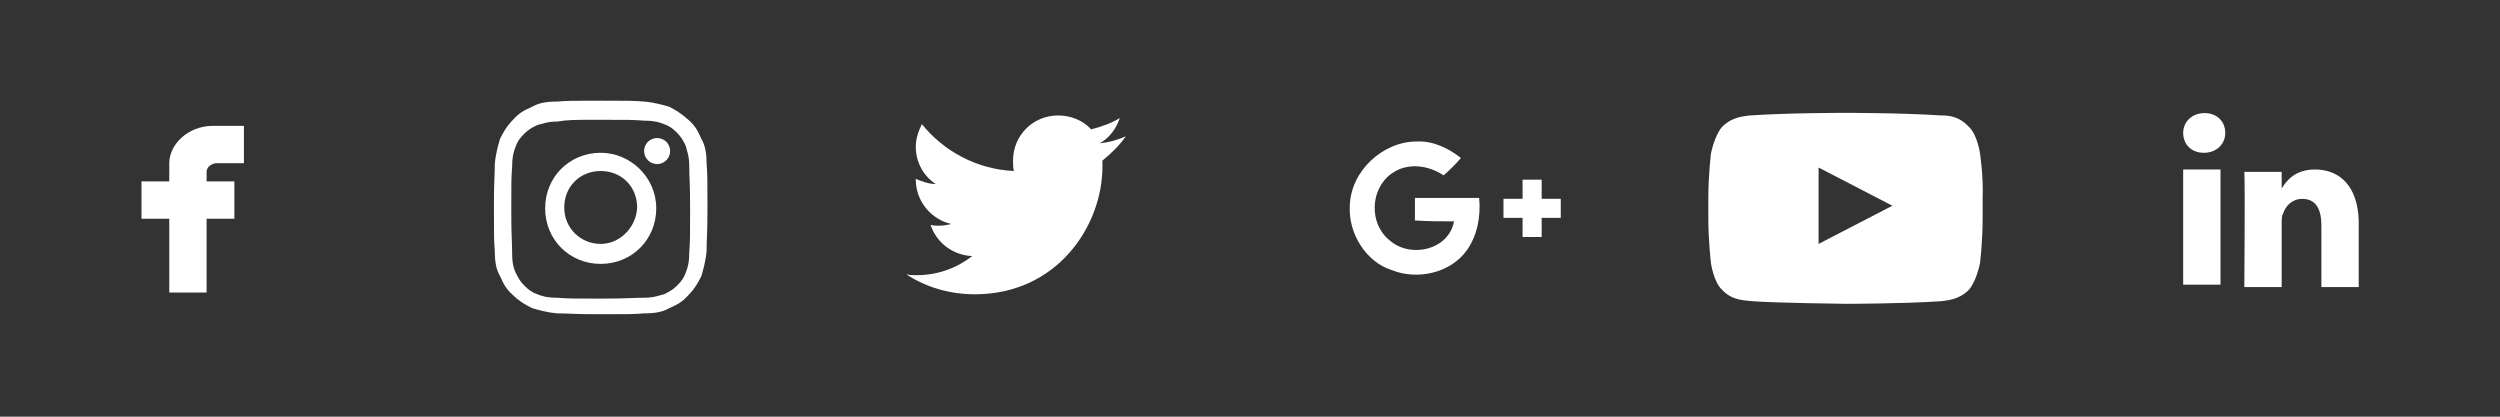
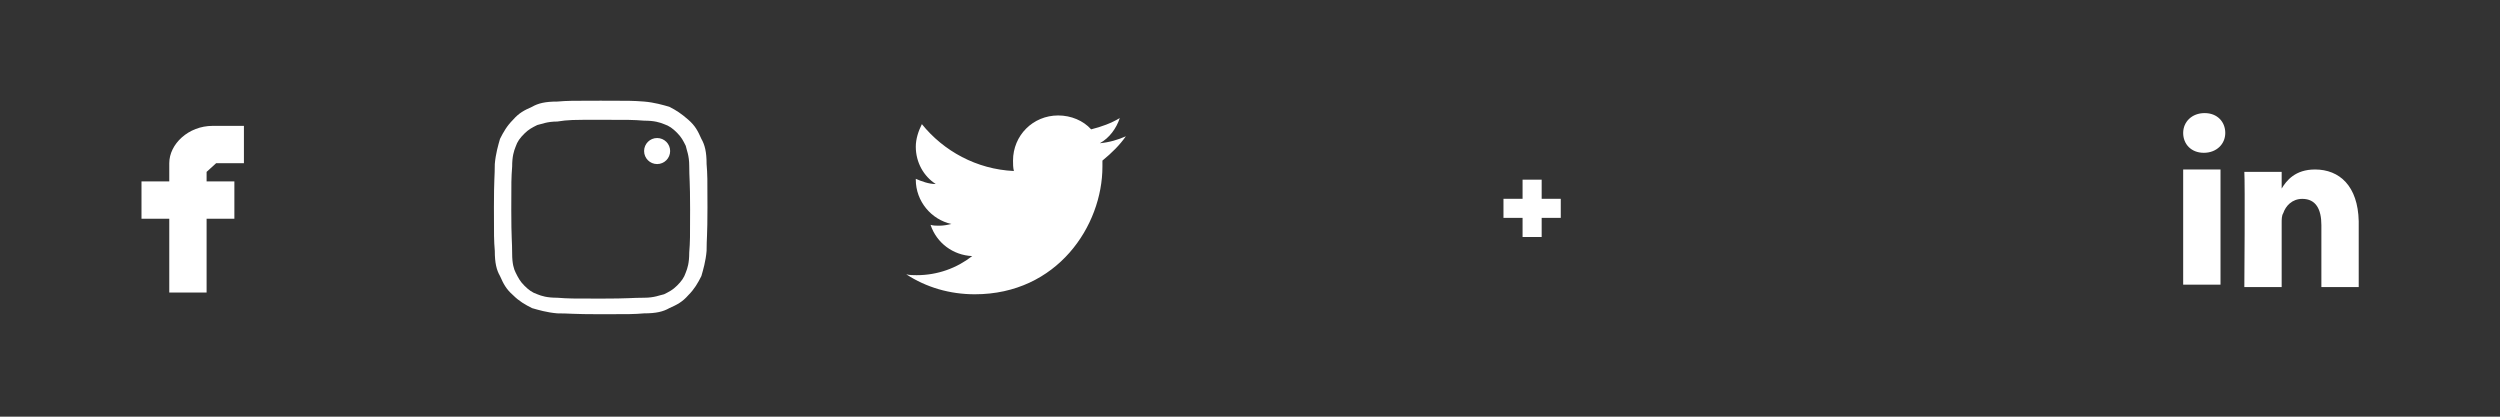
<svg xmlns="http://www.w3.org/2000/svg" xmlns:ns1="http://www.inkscape.org/namespaces/inkscape" xmlns:ns2="http://sodipodi.sourceforge.net/DTD/sodipodi-0.dtd" version="1.1" id="social-icons-unochapeco" ns1:version="0.48.4 r9939" ns2:docname="social-icons.svg" x="0px" y="0px" width="288px" height="48px" xml:space="preserve">
  <rect width="100%" height="100%" fill="#333333" stroke="none" />
  <style type="text/css">
	.st0{fill:#FFFFFF;}
</style>
  <ns2:namedview bordercolor="#666666" borderopacity="1.0" id="base" ns1:current-layer="g4194" ns1:cx="289.47817" ns1:cy="25.694249" ns1:document-units="px" ns1:guide-bbox="true" ns1:pageopacity="0.16078431" ns1:pageshadow="2" ns1:window-height="1056" ns1:window-maximized="1" ns1:window-width="1871" ns1:window-x="49" ns1:window-y="24" ns1:zoom="11.2" pagecolor="#000000" showgrid="false" showguides="true">
    <ns2:guide id="guide2993" orientation="1,0" position="48,37.5" />
    <ns2:guide id="guide2997" orientation="1,0" position="240,78.539" />
  </ns2:namedview>
-   <path id="Facebook" class="st0" d="M24.9,18.8h3.2v-4.3h-3.6c-2.8,0-5,2.1-5,4.3v2.1h-3.2v4.3h3.2v8.5h4.3v-8.5h3.2v-4.3h-3.2v-1.1   C23.8,19.1,24.6,18.8,24.9,18.8" />
+   <path id="Facebook" class="st0" d="M24.9,18.8h3.2v-4.3h-3.6c-2.8,0-5,2.1-5,4.3v2.1h-3.2v4.3h3.2v8.5h4.3v-8.5h3.2v-4.3h-3.2v-1.1   " />
  <g id="Instagram">
    <path class="st0" d="M69.2,13.8c3.3,0,3.7,0,5,0.1c1.2,0,1.8,0.2,2.3,0.4c0.6,0.2,1,0.5,1.5,1c0.5,0.5,0.7,0.9,1,1.5    c0.1,0.5,0.4,1.1,0.4,2.3c0,1.4,0.1,1.7,0.1,5s0,3.7-0.1,5c0,1.2-0.2,1.8-0.4,2.3c-0.2,0.6-0.5,1-1,1.5c-0.5,0.5-0.9,0.7-1.5,1    c-0.5,0.1-1.1,0.4-2.3,0.4c-1.4,0-1.7,0.1-5,0.1c-3.3,0-3.7,0-5-0.1c-1.2,0-1.8-0.2-2.3-0.4c-0.6-0.2-1-0.5-1.5-1s-0.7-0.9-1-1.5    C59.2,31,59,30.4,59,29.2c0-1.4-0.1-1.7-0.1-5s0-3.7,0.1-5c0-1.2,0.2-1.8,0.4-2.3c0.2-0.6,0.5-1,1-1.5c0.5-0.5,0.9-0.7,1.5-1    c0.5-0.1,1.1-0.4,2.3-0.4C65.5,13.8,65.9,13.8,69.2,13.8 M69.2,11.6c-3.3,0-3.8,0-5,0.1c-1.4,0-2.2,0.2-2.9,0.6    c-0.9,0.4-1.5,0.7-2.2,1.5c-0.7,0.7-1.1,1.4-1.5,2.2c-0.2,0.7-0.5,1.7-0.6,2.9c0,1.4-0.1,1.7-0.1,5s0,3.8,0.1,5    c0,1.4,0.2,2.2,0.6,2.9c0.4,0.9,0.7,1.5,1.5,2.2c0.7,0.7,1.4,1.1,2.2,1.5c0.7,0.2,1.7,0.5,2.9,0.6c1.4,0,1.7,0.1,5,0.1    s3.8,0,5-0.1c1.4,0,2.2-0.2,2.9-0.6c0.9-0.4,1.5-0.7,2.2-1.5c0.7-0.7,1.1-1.4,1.5-2.2c0.2-0.7,0.5-1.7,0.6-2.9    c0-1.4,0.1-1.7,0.1-5s0-3.8-0.1-5c0-1.4-0.2-2.2-0.6-2.9c-0.4-0.9-0.7-1.5-1.5-2.2s-1.4-1.1-2.2-1.5c-0.7-0.2-1.7-0.5-2.9-0.6    C72.9,11.6,72.5,11.6,69.2,11.6L69.2,11.6z" />
-     <path class="st0" d="M69.2,17.6c-3.6,0-6.4,2.8-6.4,6.4s2.8,6.4,6.4,6.4c3.6,0,6.4-2.8,6.4-6.4S72.6,17.6,69.2,17.6z M69.2,28.1    c-2.3,0-4.2-1.8-4.2-4.2s1.8-4.2,4.2-4.2s4.2,1.8,4.2,4.2C73.3,26.2,71.4,28.1,69.2,28.1z" />
    <circle class="st0" cx="75.7" cy="17.4" r="1.5" />
  </g>
  <path id="Twitter" class="st0" d="M129.7,15.7c-0.9,0.4-1.9,0.7-3,0.8c1.1-0.6,1.9-1.7,2.3-2.9   c-1,0.6-2.1,1-3.3,1.3c-0.9-1-2.3-1.6-3.8-1.6c-2.9,0-5.2,2.3-5.2,5.2c0,0.4,0,0.8,0.1,1.2c-4.3-0.2-8.1-2.3-10.6-5.4   c-0.4,0.8-0.7,1.7-0.7,2.6c0,1.8,0.9,3.4,2.3,4.3c-0.8,0-1.6-0.3-2.3-0.6c0,0,0,0,0,0.1c0,2.5,1.8,4.6,4.1,5.1   c-0.4,0.1-0.9,0.2-1.4,0.2c-0.3,0-0.7,0-1-0.1c0.7,2.1,2.6,3.5,4.8,3.6c-1.8,1.4-4,2.2-6.4,2.2c-0.4,0-0.8,0-1.2-0.1   c2.3,1.5,5,2.3,7.9,2.3c9.5,0,14.7-7.9,14.7-14.7c0-0.2,0-0.4,0-0.7C128.1,17.6,129,16.7,129.7,15.7L129.7,15.7z" />
  <g id="GooglePlus">
-     <path class="st0" d="M155.5,23.7c0.1-4,3.8-7.4,7.7-7.4c1.9-0.1,3.7,0.8,5.1,1.9c-0.6,0.7-1.3,1.4-2,2c-1.8-1.2-4.2-1.5-6-0.2    c-2.5,1.8-2.6,5.8-0.2,7.7c2.4,2.1,6.8,1.1,7.4-2.2c-1.5,0-2.9,0-4.5-0.1c0-0.8,0-1.8,0-2.6c2.5,0,4.9,0,7.4,0    c0.2,2.1-0.2,4.3-1.4,6c-1.9,2.7-5.8,3.5-8.7,2.3C157.4,30.2,155.3,26.9,155.5,23.7z" />
    <path class="st0" d="M175.4,20.7c0.8,0,1.5,0,2.2,0c0,0.8,0,1.5,0,2.2c0.8,0,1.5,0,2.2,0c0,0.8,0,1.5,0,2.2c-0.8,0-1.5,0-2.2,0    c0,0.8,0,1.5,0,2.2c-0.8,0-1.5,0-2.2,0c0-0.8,0-1.5,0-2.2c-0.8,0-1.5,0-2.2,0c0-0.8,0-1.5,0-2.2c0.8,0,1.5,0,2.2,0    C175.4,22.3,175.4,21.5,175.4,20.7z" />
  </g>
  <g id="Youtube">
-     <path class="st0" d="M228.1,17.7c0,0-0.3-2.2-1.3-3.1c-1.2-1.3-2.5-1.3-3.2-1.3c-4.4-0.3-11-0.3-11-0.3h0c0,0-6.6,0-11,0.3     c-0.6,0.1-2,0.1-3.2,1.3c-0.9,1-1.3,3.1-1.3,3.1s-0.3,2.5-0.3,5.1v2.4c0,2.5,0.3,5.1,0.3,5.1s0.3,2.2,1.3,3.1     c1.2,1.3,2.8,1.2,3.5,1.3c2.5,0.2,10.7,0.3,10.7,0.3s6.6,0,11-0.3c0.6-0.1,2-0.1,3.2-1.3c0.9-1,1.3-3.1,1.3-3.1s0.3-2.5,0.3-5.1     v-2.4C228.5,20.3,228.1,17.7,228.1,17.7z M209.5,28.1l0-8.8l8.5,4.4L209.5,28.1z" />
-   </g>
+     </g>
  <g id="Linkedin" transform="matrix(0.915,0,0,0.915,22.569,87.509)">
    <path id="path3067" class="st0" d="M250.2-74.3v14.5h4.7v-14.5H250.2z" />
    <path id="path3065" class="st0" d="M252.9-81.4c-1.6,0-2.7,1.1-2.7,2.5c0,1.4,1,2.5,2.6,2.5h0    c1.6,0,2.7-1.1,2.7-2.5C255.5-80.3,254.5-81.4,252.9-81.4L252.9-81.4z" />
    <path id="Oval-1" class="st0" d="M266.8-74.3c-2.5,0-3.6,1.4-4.2,2.4V-74h-4.7    c0.1,1.4,0,14.5,0,14.5h4.7v-8.1c0-0.4,0-0.9,0.2-1.2c0.3-0.9,1.1-1.8,2.4-1.8c1.7,0,2.4,1.3,2.4,3.3v7.8h4.7l0-8.3    C272.2-72.2,269.9-74.3,266.8-74.3L266.8-74.3z" />
  </g>
</svg>